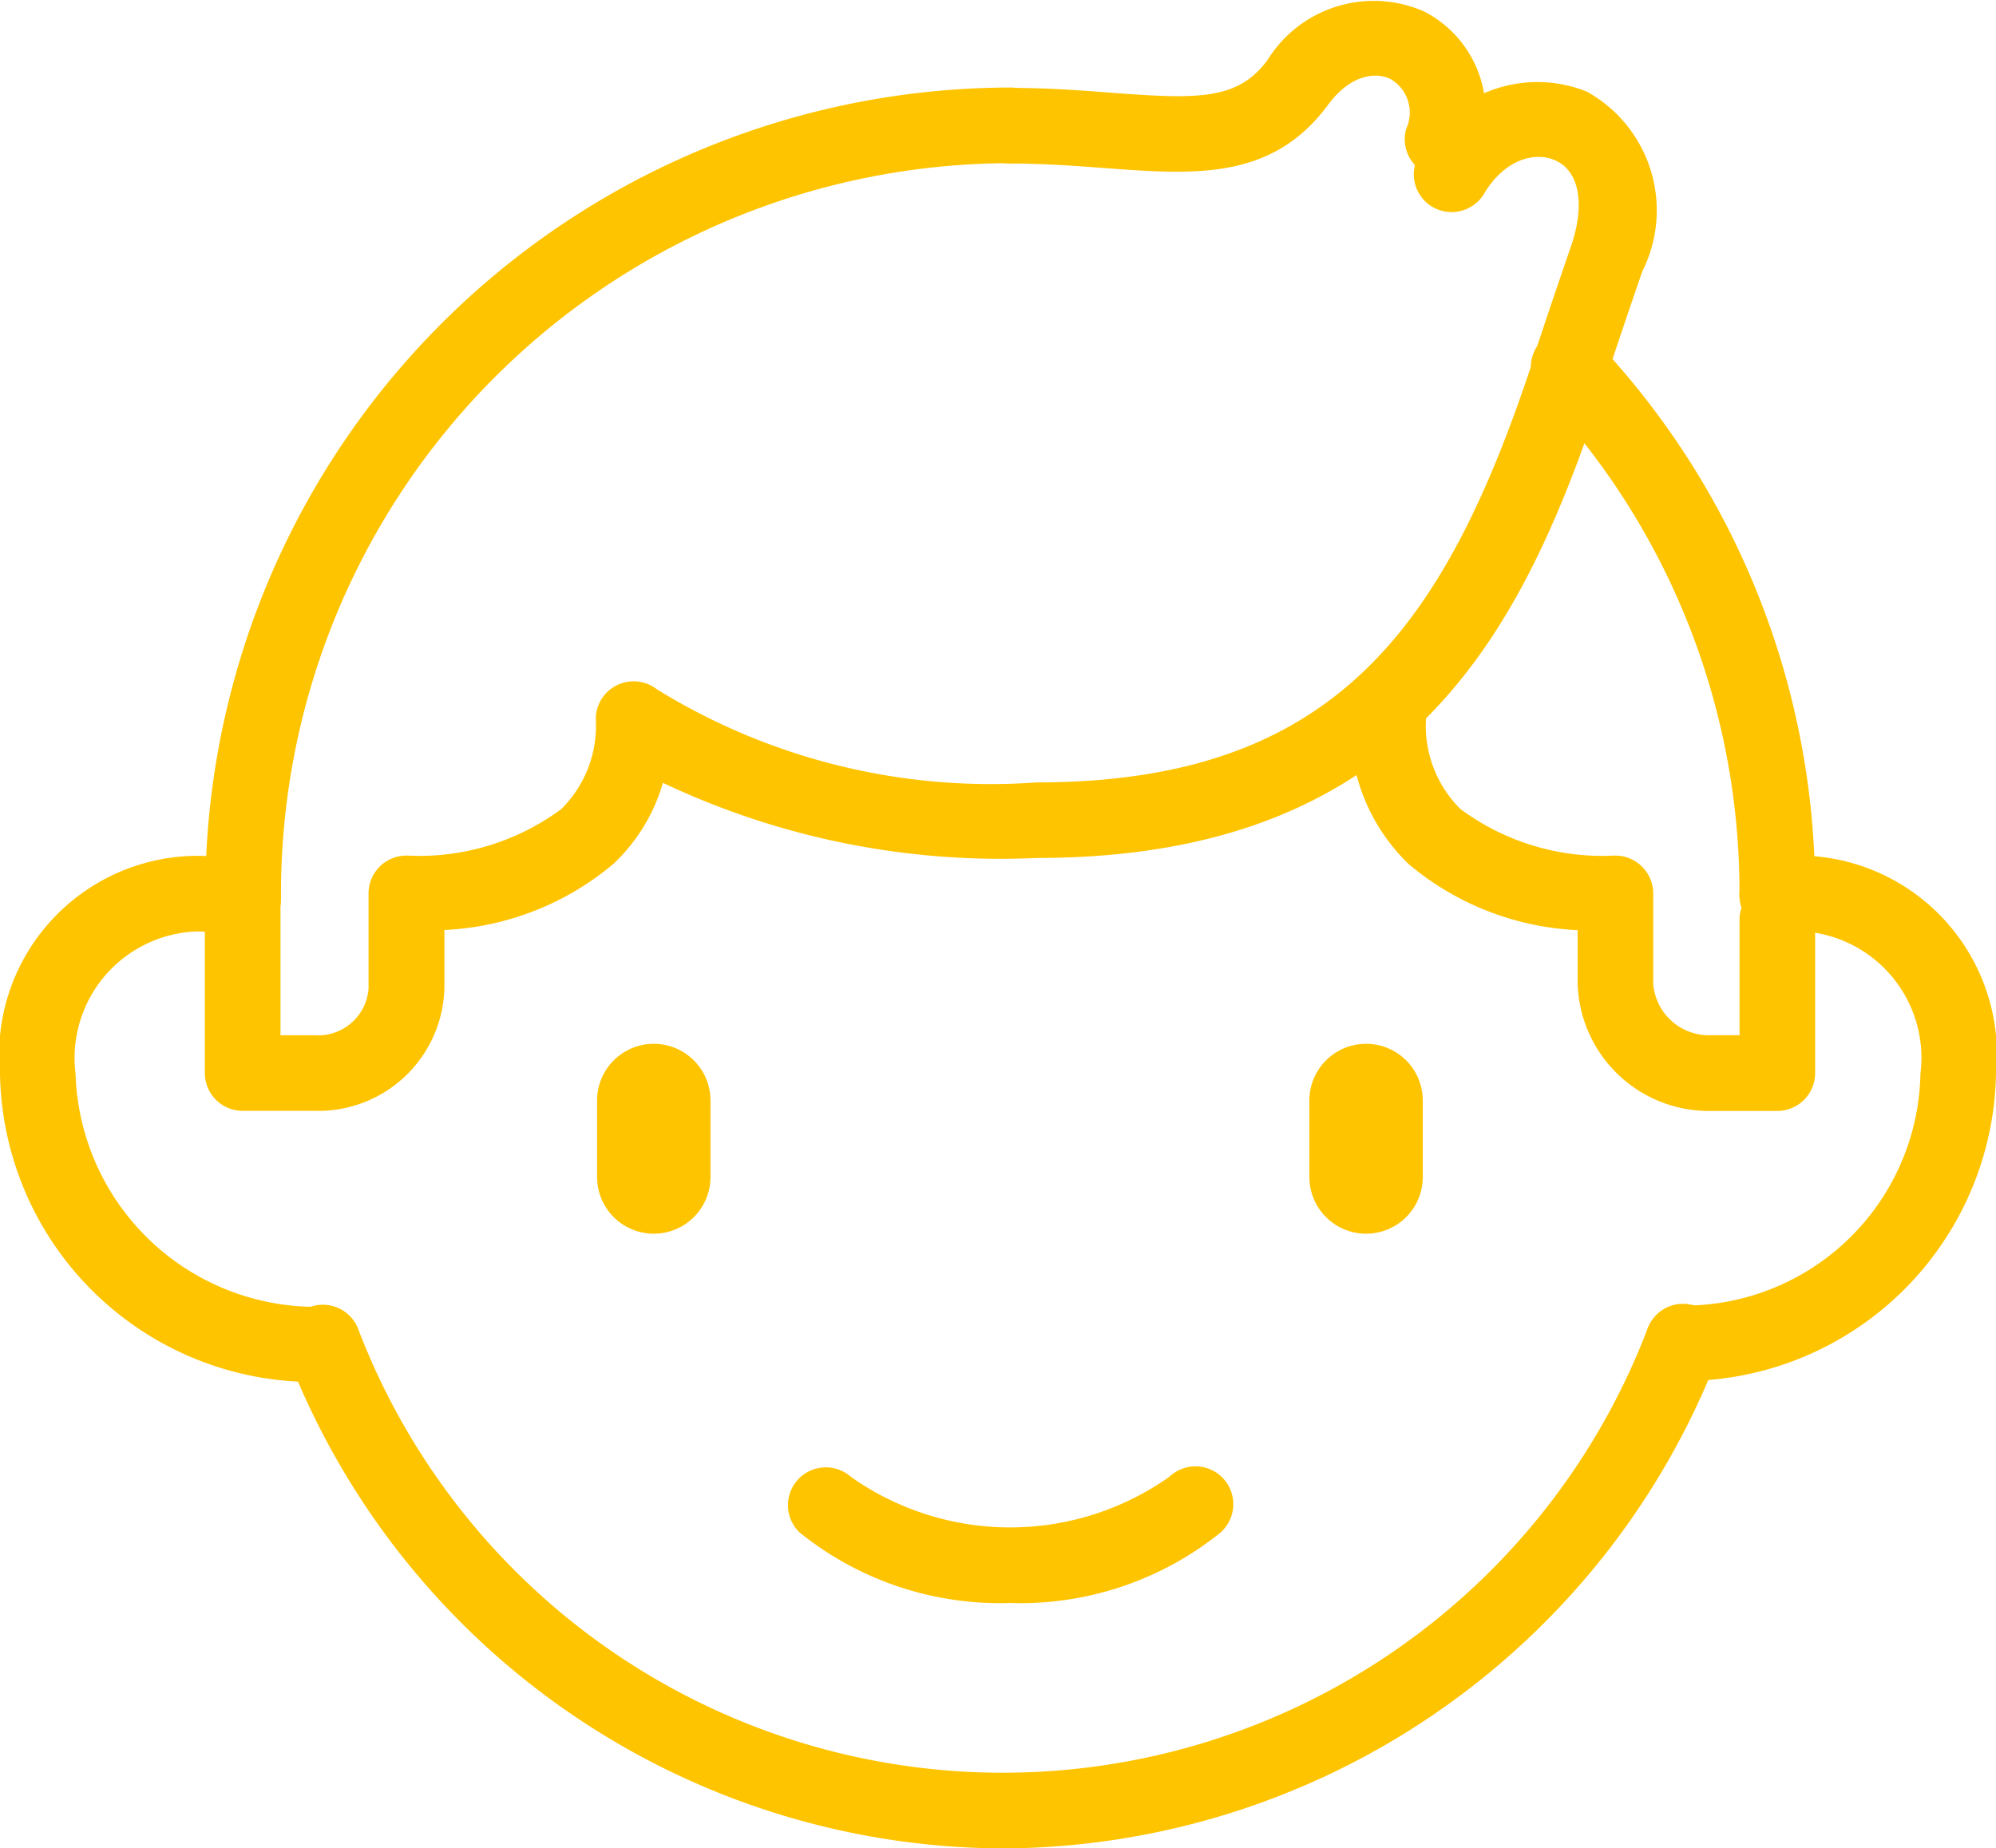
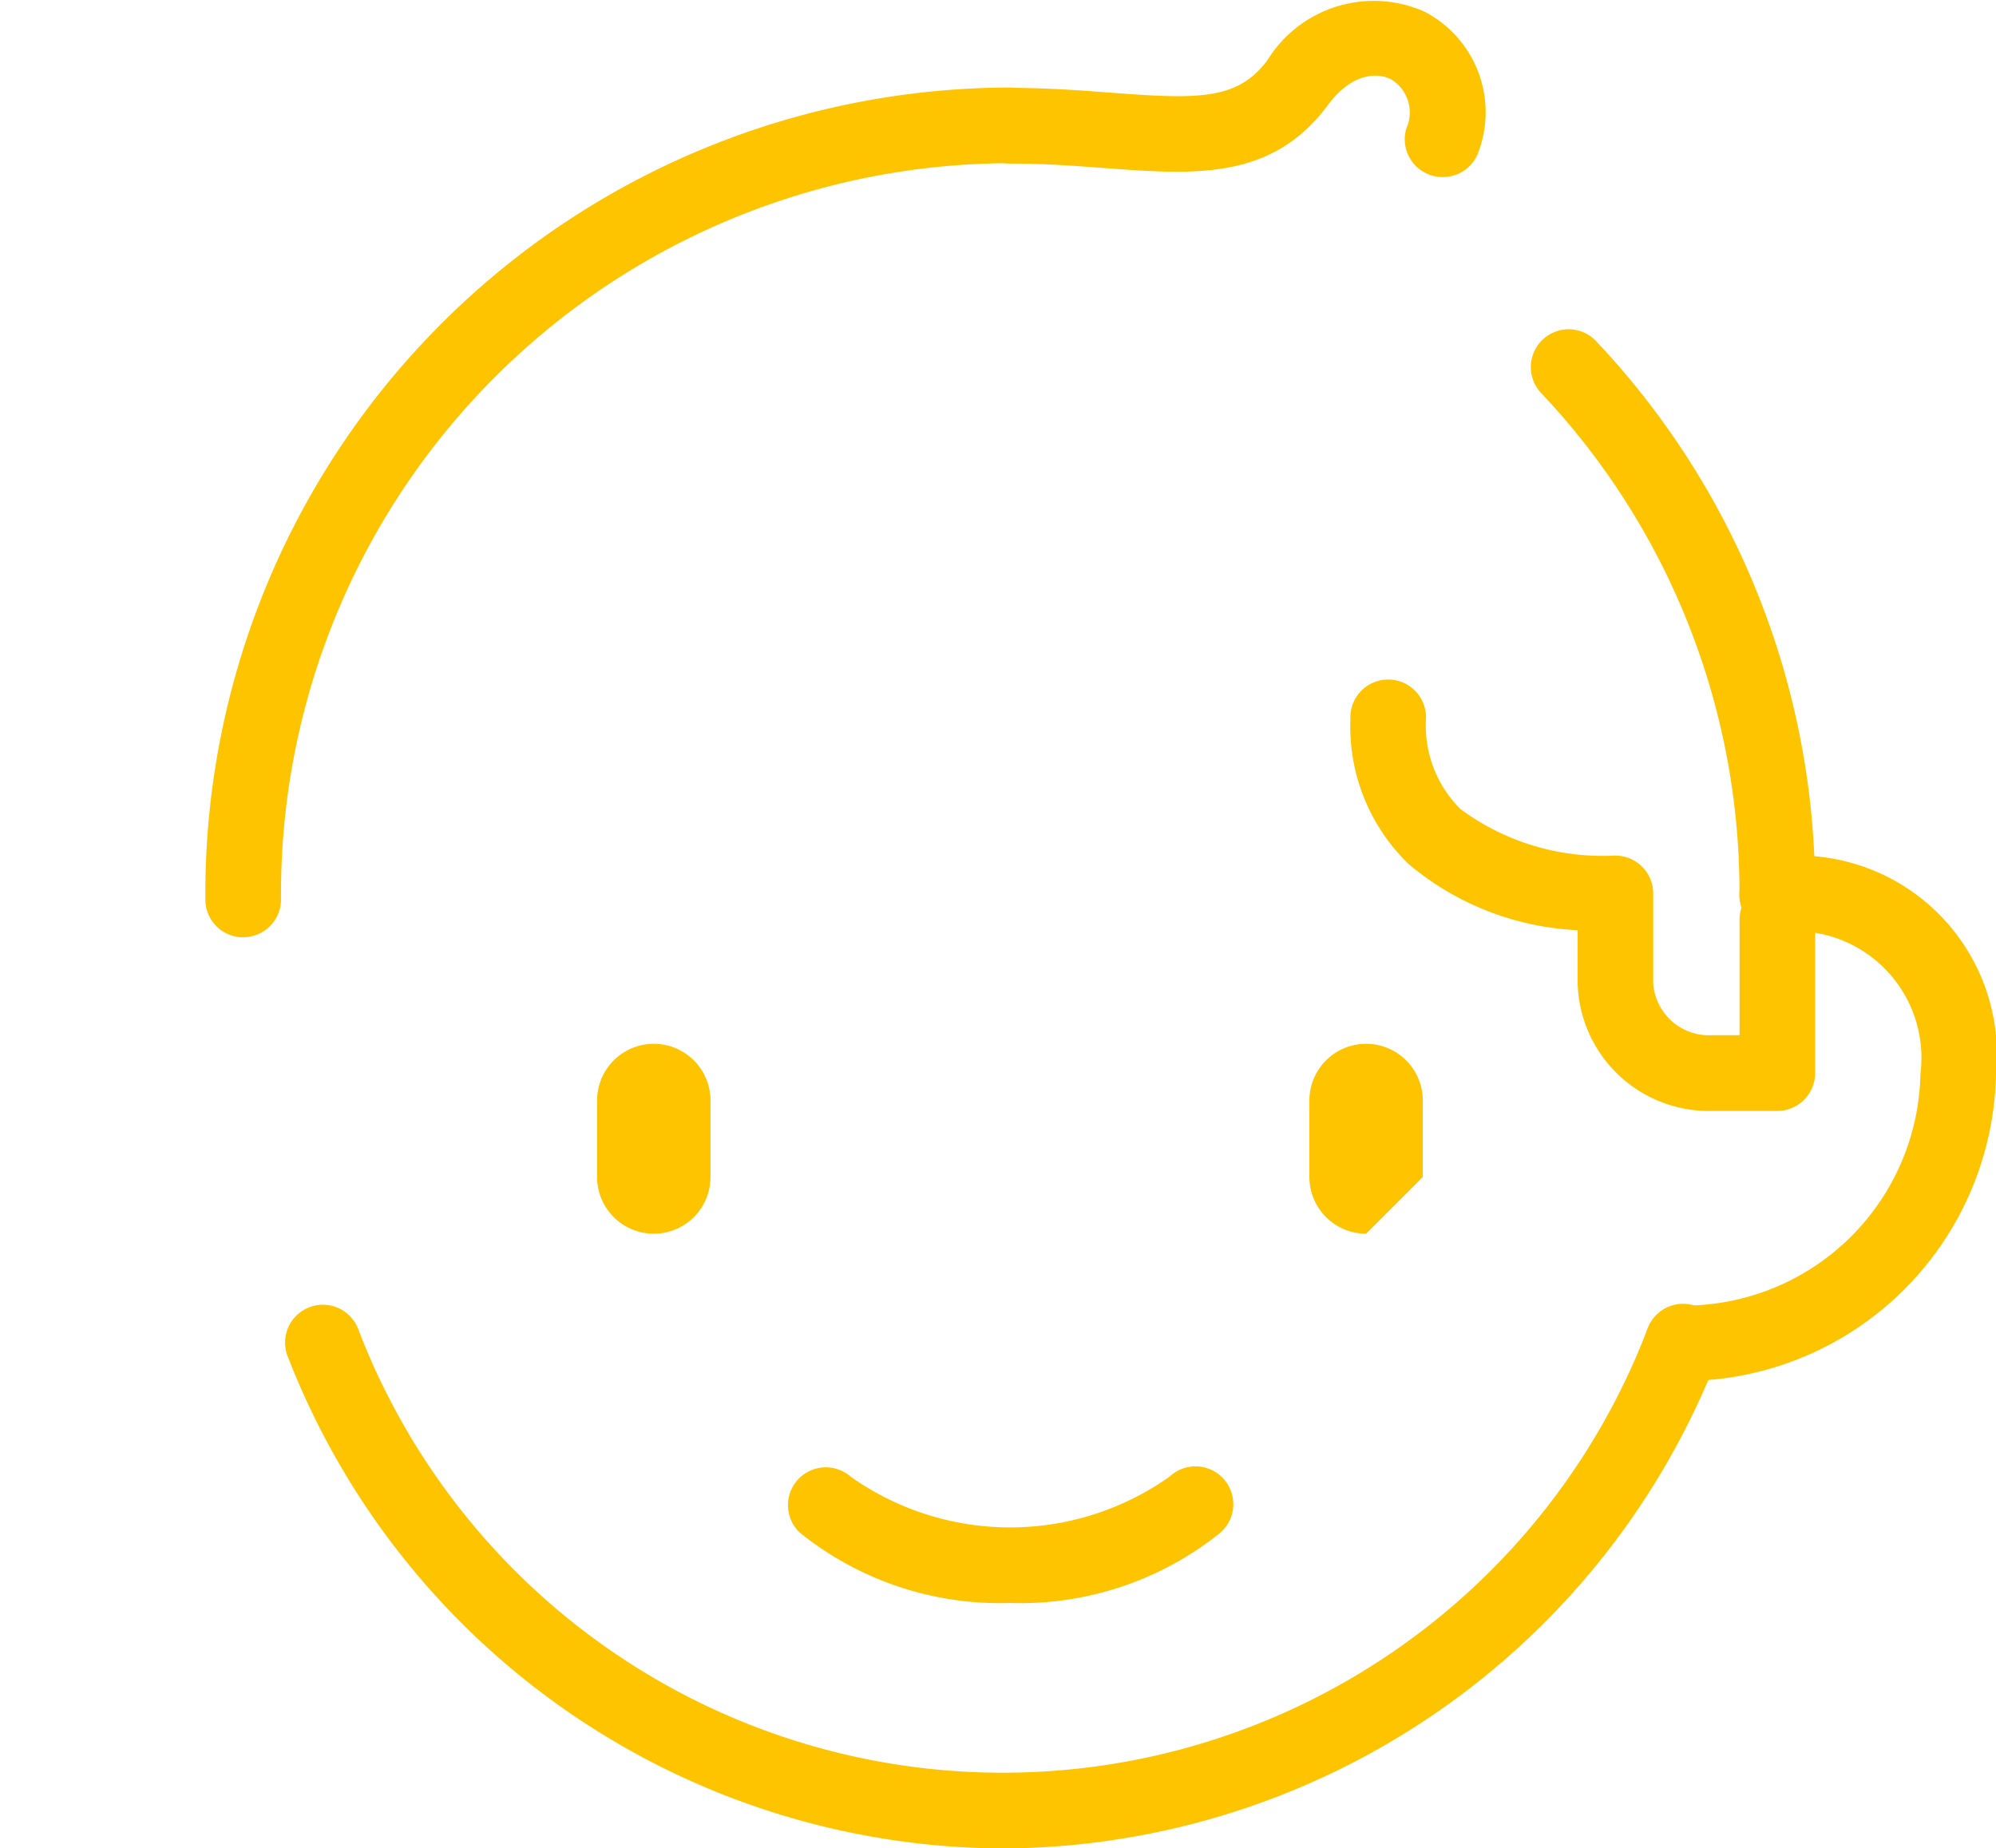
<svg xmlns="http://www.w3.org/2000/svg" width="23.163" height="21.453" viewBox="0 0 23.163 21.453">
  <g id="Raggruppa_1047" data-name="Raggruppa 1047" transform="translate(-1303.237 -419.605)">
    <g id="Raggruppa_1034" data-name="Raggruppa 1034" transform="translate(1310.166 431.719)">
      <g id="Raggruppa_1032" data-name="Raggruppa 1032" transform="translate(8.266 0)">
-         <path id="Tracciato_1831" data-name="Tracciato 1831" d="M1566.155,630.892a.658.658,0,0,1-.658-.658v-.888a.658.658,0,0,1,1.316,0v.888A.658.658,0,0,1,1566.155,630.892Z" transform="translate(-1565.497 -628.687)" fill="#ffc400" />
+         <path id="Tracciato_1831" data-name="Tracciato 1831" d="M1566.155,630.892a.658.658,0,0,1-.658-.658v-.888a.658.658,0,0,1,1.316,0v.888Z" transform="translate(-1565.497 -628.687)" fill="#ffc400" />
      </g>
      <g id="Raggruppa_1033" data-name="Raggruppa 1033" transform="translate(0 0)">
        <path id="Tracciato_1832" data-name="Tracciato 1832" d="M1423.49,630.892a.658.658,0,0,1-.658-.658v-.888a.658.658,0,0,1,1.316,0v.888A.658.658,0,0,1,1423.49,630.892Z" transform="translate(-1422.832 -628.687)" fill="#ffc400" />
      </g>
    </g>
    <g id="Raggruppa_1035" data-name="Raggruppa 1035" transform="translate(1312.376 436.634)">
      <path id="Tracciato_1833" data-name="Tracciato 1833" d="M1463.55,715.1a3.7,3.7,0,0,1-2.438-.816.439.439,0,0,1,.59-.65,3.2,3.2,0,0,0,3.7,0,.439.439,0,1,1,.59.65A3.7,3.7,0,0,1,1463.55,715.1Z" transform="translate(-1460.969 -713.524)" fill="#ffc400" />
    </g>
    <g id="Raggruppa_1036" data-name="Raggruppa 1036" transform="translate(1306.55 434.757)">
      <path id="Tracciato_1834" data-name="Tracciato 1834" d="M1368.738,687.422a8.94,8.94,0,0,1-8.294-5.7.439.439,0,1,1,.819-.315,8.008,8.008,0,0,0,14.953-.006.439.439,0,1,1,.819.314A8.939,8.939,0,0,1,1368.738,687.422Z" transform="translate(-1360.414 -681.12)" fill="#ffc400" />
    </g>
    <g id="Raggruppa_1039" data-name="Raggruppa 1039" transform="translate(1303.237 429.535)">
      <g id="Raggruppa_1037" data-name="Raggruppa 1037" transform="translate(0 0)">
-         <path id="Tracciato_1835" data-name="Tracciato 1835" d="M1306.989,597.1h-.018a3.639,3.639,0,0,1-3.734-3.573,2.31,2.31,0,0,1,2.277-2.533,2.524,2.524,0,0,1,.654.087.439.439,0,0,1-.227.848,1.652,1.652,0,0,0-.427-.057,1.471,1.471,0,0,0-1.4,1.655,2.791,2.791,0,0,0,2.892,2.7.439.439,0,0,1-.017.877Z" transform="translate(-1303.237 -590.991)" fill="#ffc400" />
-       </g>
+         </g>
      <g id="Raggruppa_1038" data-name="Raggruppa 1038" transform="translate(19.085 0)">
        <path id="Tracciato_1836" data-name="Tracciato 1836" d="M1633.075,597.091a.439.439,0,0,1-.027-.877,2.743,2.743,0,0,0,2.79-2.69,1.471,1.471,0,0,0-1.4-1.655,1.622,1.622,0,0,0-.206.013.439.439,0,1,1-.111-.871,2.513,2.513,0,0,1,.317-.02,2.31,2.31,0,0,1,2.277,2.533,3.633,3.633,0,0,1-3.612,3.566Z" transform="translate(-1632.637 -590.991)" fill="#ffc400" />
      </g>
    </g>
    <g id="Raggruppa_1045" data-name="Raggruppa 1045" transform="translate(1305.614 419.605)">
      <g id="Raggruppa_1040" data-name="Raggruppa 1040" transform="translate(15.401 3.835)">
        <path id="Tracciato_1837" data-name="Tracciato 1837" d="M1612.918,492.782a.441.441,0,0,1-.439-.442c0-.006,0-.025,0-.031a8.43,8.43,0,0,0-2.29-5.781.439.439,0,1,1,.64-.6,9.308,9.308,0,0,1,2.528,6.388c0,.006,0,.025,0,.031A.436.436,0,0,1,1612.918,492.782Z" transform="translate(-1610.071 -485.789)" fill="#ffc400" />
      </g>
      <g id="Raggruppa_1041" data-name="Raggruppa 1041" transform="translate(0 1.017)">
        <path id="Tracciato_1838" data-name="Tracciato 1838" d="M1344.7,447.028a.439.439,0,0,1-.439-.435v-.025c0-.02,0-.039,0-.059a9.354,9.354,0,0,1,9.344-9.344.439.439,0,1,1,0,.878,8.476,8.476,0,0,0-8.466,8.466l0,.075a.439.439,0,0,1-.434.443Z" transform="translate(-1344.255 -437.166)" fill="#ffc400" />
      </g>
      <g id="Raggruppa_1042" data-name="Raggruppa 1042" transform="translate(0 3.835)">
-         <path id="Tracciato_1839" data-name="Tracciato 1839" d="M1345.529,494.846h-.835a.439.439,0,0,1-.439-.439v-2.013a.439.439,0,1,1,.878,0v1.575h.4a.587.587,0,0,0,.622-.542v-1.105a.439.439,0,0,1,.463-.438,2.769,2.769,0,0,0,1.774-.541,1.359,1.359,0,0,0,.4-1.043.439.439,0,0,1,.707-.348,7.375,7.375,0,0,0,4.411,1.082c3.472,0,4.746-1.813,5.773-4.944a.439.439,0,1,1,.834.273c-.921,2.807-2.189,5.548-6.606,5.548a9.154,9.154,0,0,1-4.34-.872,2.086,2.086,0,0,1-.576.942,3.28,3.28,0,0,1-1.96.766v.679A1.463,1.463,0,0,1,1345.529,494.846Z" transform="translate(-1344.255 -485.788)" fill="#ffc400" />
-       </g>
+         </g>
      <g id="Raggruppa_1043" data-name="Raggruppa 1043" transform="translate(14.027 0.941)">
-         <path id="Tracciato_1840" data-name="Tracciato 1840" d="M1588.169,439.62a.439.439,0,0,1-.417-.576c.147-.45.27-.81.43-1.276.168-.489.1-.873-.182-1-.225-.1-.58-.026-.828.391a.439.439,0,0,1-.755-.448,1.537,1.537,0,0,1,1.951-.74,1.576,1.576,0,0,1,.643,2.084c-.159.462-.28.818-.426,1.264A.439.439,0,0,1,1588.169,439.62Z" transform="translate(-1586.356 -435.848)" fill="#ffc400" />
-       </g>
+         </g>
      <g id="Raggruppa_1044" data-name="Raggruppa 1044" transform="translate(8.905 0)">
        <path id="Tracciato_1841" data-name="Tracciato 1841" d="M1503.413,421.66a.439.439,0,0,1-.422-.561.45.45,0,0,0-.181-.576c-.171-.084-.464-.057-.727.3-.65.878-1.548.81-2.588.733-.347-.026-.706-.053-1.1-.053a.439.439,0,0,1,0-.878c.43,0,.822.029,1.169.056,1.008.076,1.47.09,1.817-.379a1.45,1.45,0,0,1,1.821-.562,1.315,1.315,0,0,1,.635,1.607A.439.439,0,0,1,1503.413,421.66Z" transform="translate(-1497.954 -419.605)" fill="#ffc400" />
      </g>
    </g>
    <g id="Raggruppa_1046" data-name="Raggruppa 1046" transform="translate(1318.908 427.513)">
      <path id="Tracciato_1842" data-name="Tracciato 1842" d="M1578.663,561.071h-.754a1.524,1.524,0,0,1-1.564-1.479v-.619a3.279,3.279,0,0,1-1.96-.766,2.22,2.22,0,0,1-.677-1.683.439.439,0,1,1,.877,0,1.361,1.361,0,0,0,.4,1.043,2.769,2.769,0,0,0,1.775.541.44.44,0,0,1,.462.438v1.046a.649.649,0,0,0,.686.6h.316v-1.318a.439.439,0,1,1,.877,0v1.756A.439.439,0,0,1,1578.663,561.071Z" transform="translate(-1573.708 -556.085)" fill="#ffc400" />
    </g>
  </g>
</svg>